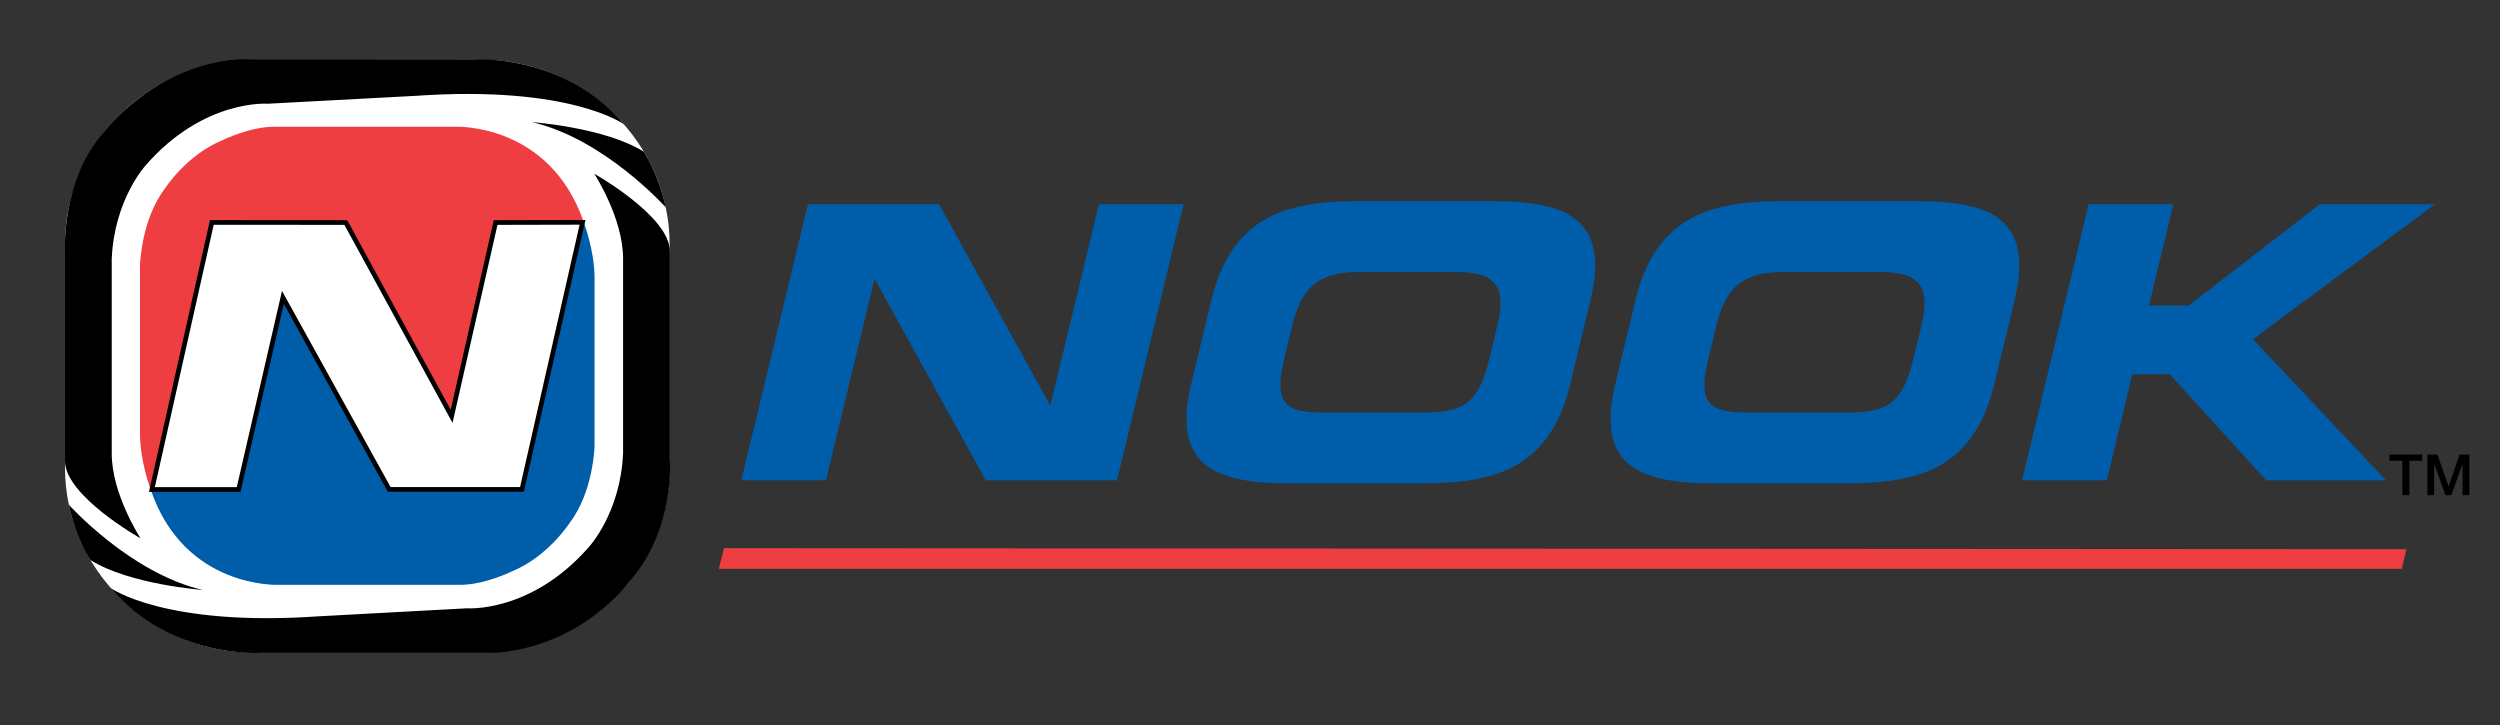
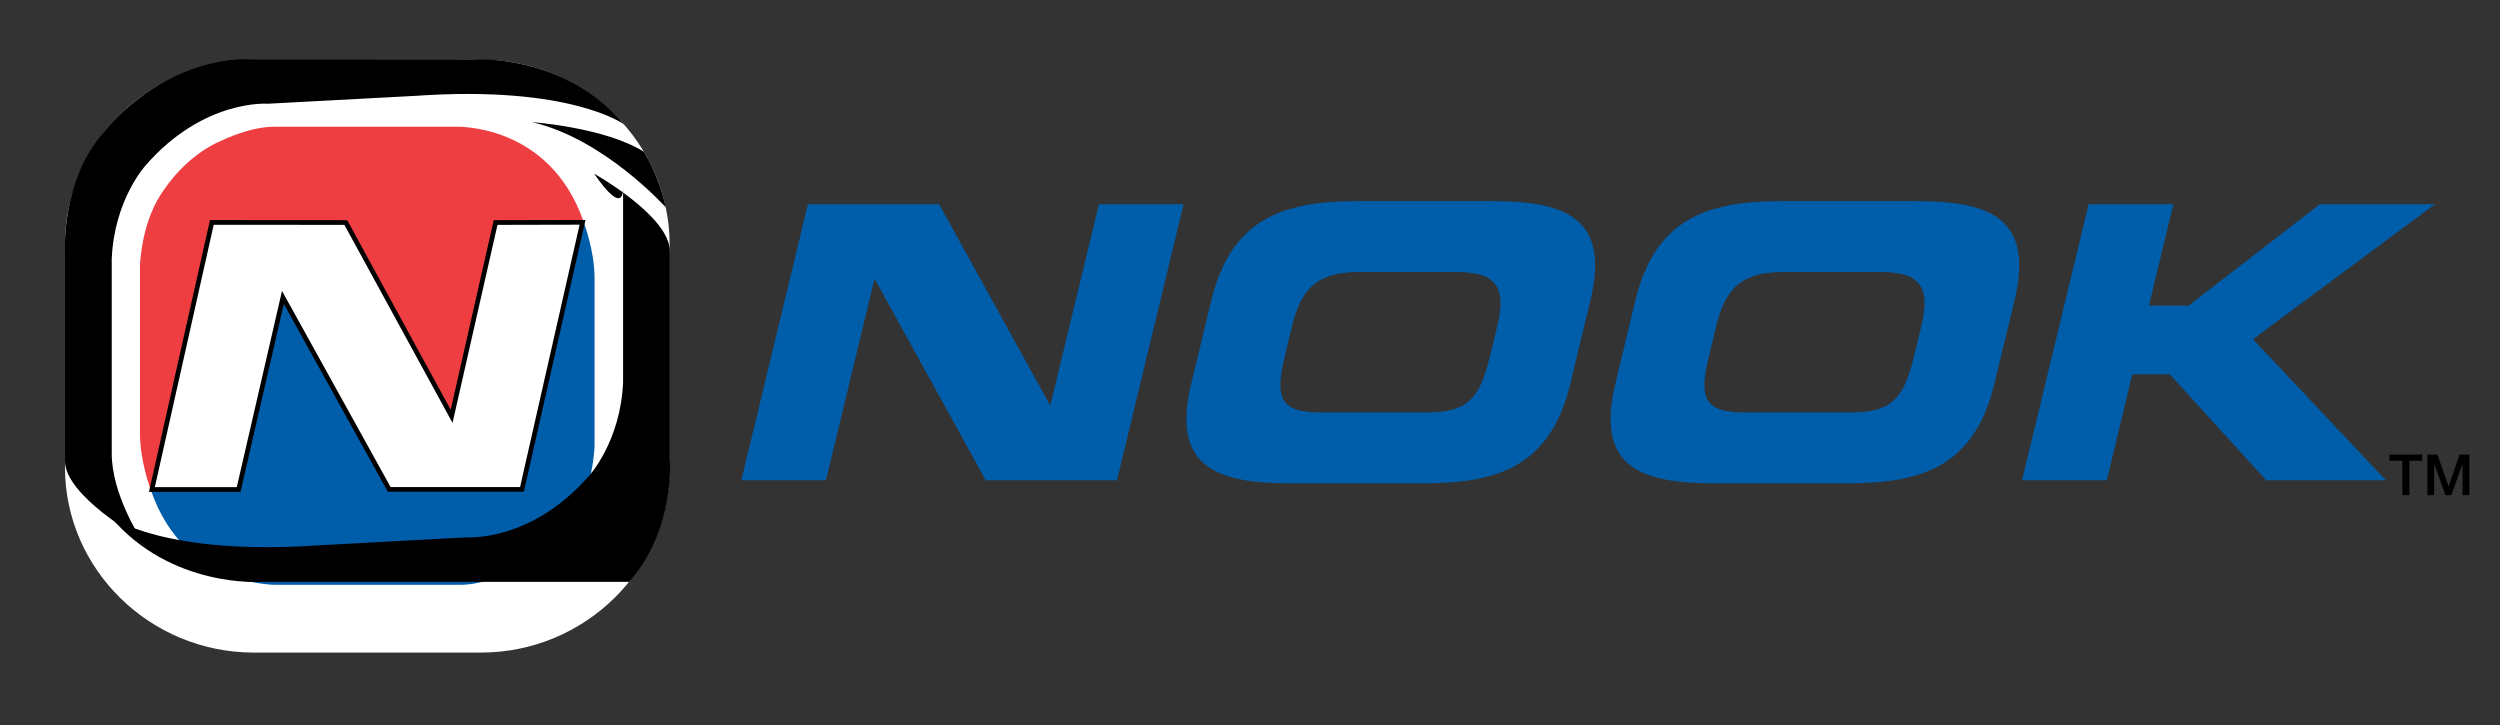
<svg xmlns="http://www.w3.org/2000/svg" version="1.1" id="Layer_1" x="0px" y="0px" viewBox="0 0 262 76" style="enable-background:new 0 0 262 76;" xml:space="preserve">
  <rect x="0" y="0" width="262" height="76" fill="#333333" stroke="none" />
  <style type="text/css">
	.st0{fill:#FFFFFF;}
	.st1{fill:#005DAA;}
	.st2{fill:#EF3E42;}
	.st3{fill:none;stroke:#000000;stroke-width:0.492;}
</style>
  <g>
    <path class="st0" d="M70.18,48.99c0,10.67-8.9,19.4-19.78,19.4h-23.8c-10.88,0-19.79-8.73-19.79-19.4V25.66   c0-10.67,8.9-19.4,19.79-19.4h23.8c10.88,0,19.78,8.73,19.78,19.4V48.99z" />
    <polygon class="st1" points="84.67,21.4 98.42,21.4 110.02,42.42 110.09,42.42 115.17,21.4 124.04,21.4 117.06,50.34 103.31,50.34    91.71,29.31 91.63,29.31 86.56,50.34 77.69,50.34  " />
    <path class="st1" d="M134.63,37.42c-1.01,4.2-0.52,5.8,3.68,5.8h11.35c4.2,0,5.46-1.6,6.47-5.8l0.75-3.11   c0.87-3.6,0.52-5.8-4.16-5.8h-10.39c-4.68,0-6.09,2.2-6.96,5.8L134.63,37.42z M126.93,31.55c2.04-8.47,7.28-10.47,15.28-10.47   h14.23c7.99,0,12.27,2,10.22,10.47l-2.08,8.63c-2.04,8.47-7.28,10.47-15.28,10.47h-14.23c-7.99,0-12.27-2-10.22-10.47L126.93,31.55   z" />
    <path class="st1" d="M179.07,37.42c-1.02,4.2-0.52,5.8,3.68,5.8h11.35c4.19,0,5.46-1.6,6.47-5.8l0.75-3.11   c0.87-3.6,0.52-5.8-4.15-5.8h-10.39c-4.67,0-6.09,2.2-6.95,5.8L179.07,37.42z M171.37,31.55c2.04-8.47,7.28-10.47,15.28-10.47   h14.23c8,0,12.27,2,10.23,10.47l-2.09,8.63c-2.04,8.47-7.28,10.47-15.27,10.47h-14.23c-7.99,0-12.27-2-10.22-10.47L171.37,31.55z" />
    <polygon class="st1" points="218.89,21.4 227.77,21.4 225.21,32.03 229.36,32.03 243.12,21.4 255.19,21.4 236.11,35.55    250.05,50.34 237.5,50.34 227.39,39.22 223.47,39.22 220.79,50.34 211.91,50.34  " />
-     <polygon class="st2" points="75.88,57.45 75.33,59.61 251.71,59.61 252.19,57.56  " />
    <g>
      <path class="st1" d="M61.15,23.23c0,0,1.16,2.95,1.16,5.92V46.7c0,0-0.09,4.78-2.6,8.08c0,0-2.23,3.53-6.08,5.11    c0,0-2.83,1.4-5.39,1.4H29.24c0,0-9.84,0.47-13.42-9.89l9.22-0.02l4.58-20.64l11.13,20.49l13.98-0.01L61.15,23.23z" />
      <path class="st2" d="M15.82,51.41c0,0-1.15-3.02-1.15-5.99V27.86c0,0,0.09-4.78,2.6-8.08c0,0,2.23-3.53,6.09-5.11    c0,0,2.83-1.39,5.39-1.39h18.99c0,0,9.84-0.41,13.42,9.95h-9.28l-4.52,20.6l-11.12-20.5l-13.99-0.01L15.82,51.41z" />
      <path d="M14.73,56.42c0,0-7.92-4.45-7.92-8.11c0-2.33,0-21.84,0-21.84s-0.46-7.58,4.15-12.7c0,0,5.14-6.94,14.14-7.56l24.56,0.02    c0,0,9.43-0.66,15.72,6.79c0,0-5.59-4.1-21.75-2.98l-15.55,0.83c0,0-6.72-0.52-12.79,6.43c0,0-3.31,3.56-3.58,9.83    c0,0,0,17.89,0,20.39C11.7,51.78,14.73,56.42,14.73,56.42z" />
-       <path d="M21.26,61.83c0,0-7.68-0.57-11.77-3.13c0,0-1.47-2.02-2.28-5.81C7.21,52.89,13.65,60.08,21.26,61.83" />
-       <path d="M62.28,18.21c0,0,7.92,4.45,7.92,8.11c0,2.33,0,21.84,0,21.84s0.61,7.27-4.26,12.82c0,0-4.72,6.69-14.02,7.44H27.38    c0,0-9.43,0.69-15.77-6.79c0,0,5.61,4.08,21.77,2.96l15.55-0.84c0,0,6.72,0.52,12.79-6.43c0,0,3.31-3.56,3.58-9.83    c0,0,0-17.89,0-20.39C65.3,22.84,62.28,18.21,62.28,18.21z" />
+       <path d="M62.28,18.21c0,0,7.92,4.45,7.92,8.11c0,2.33,0,21.84,0,21.84s0.61,7.27-4.26,12.82H27.38    c0,0-9.43,0.69-15.77-6.79c0,0,5.61,4.08,21.77,2.96l15.55-0.84c0,0,6.72,0.52,12.79-6.43c0,0,3.31-3.56,3.58-9.83    c0,0,0-17.89,0-20.39C65.3,22.84,62.28,18.21,62.28,18.21z" />
      <path d="M55.75,12.8c0,0,7.63,0.54,11.72,3.1c0,0,1.56,2.37,2.31,5.84C69.78,21.74,63.35,14.55,55.75,12.8" />
      <polygon class="st3" points="15.92,51.3 22.2,23.31 36.24,23.32 47.33,43.63 51.94,23.32 61.05,23.3 54.7,51.29 40.79,51.29     29.65,31.17 25.01,51.3   " />
    </g>
  </g>
  <polygon points="250.42,47.64 253.85,47.64 253.85,48.29 252.5,48.29 252.5,51.89 251.76,51.89 251.76,48.29 250.42,48.29 " />
  <polygon points="254.39,47.64 255.44,47.64 256.61,50.97 256.62,50.97 257.76,47.64 258.79,47.64 258.79,51.89 258.08,51.89   258.08,48.62 258.07,48.62 256.9,51.89 256.28,51.89 255.11,48.62 255.1,48.62 255.1,51.89 254.39,51.89 " />
</svg>